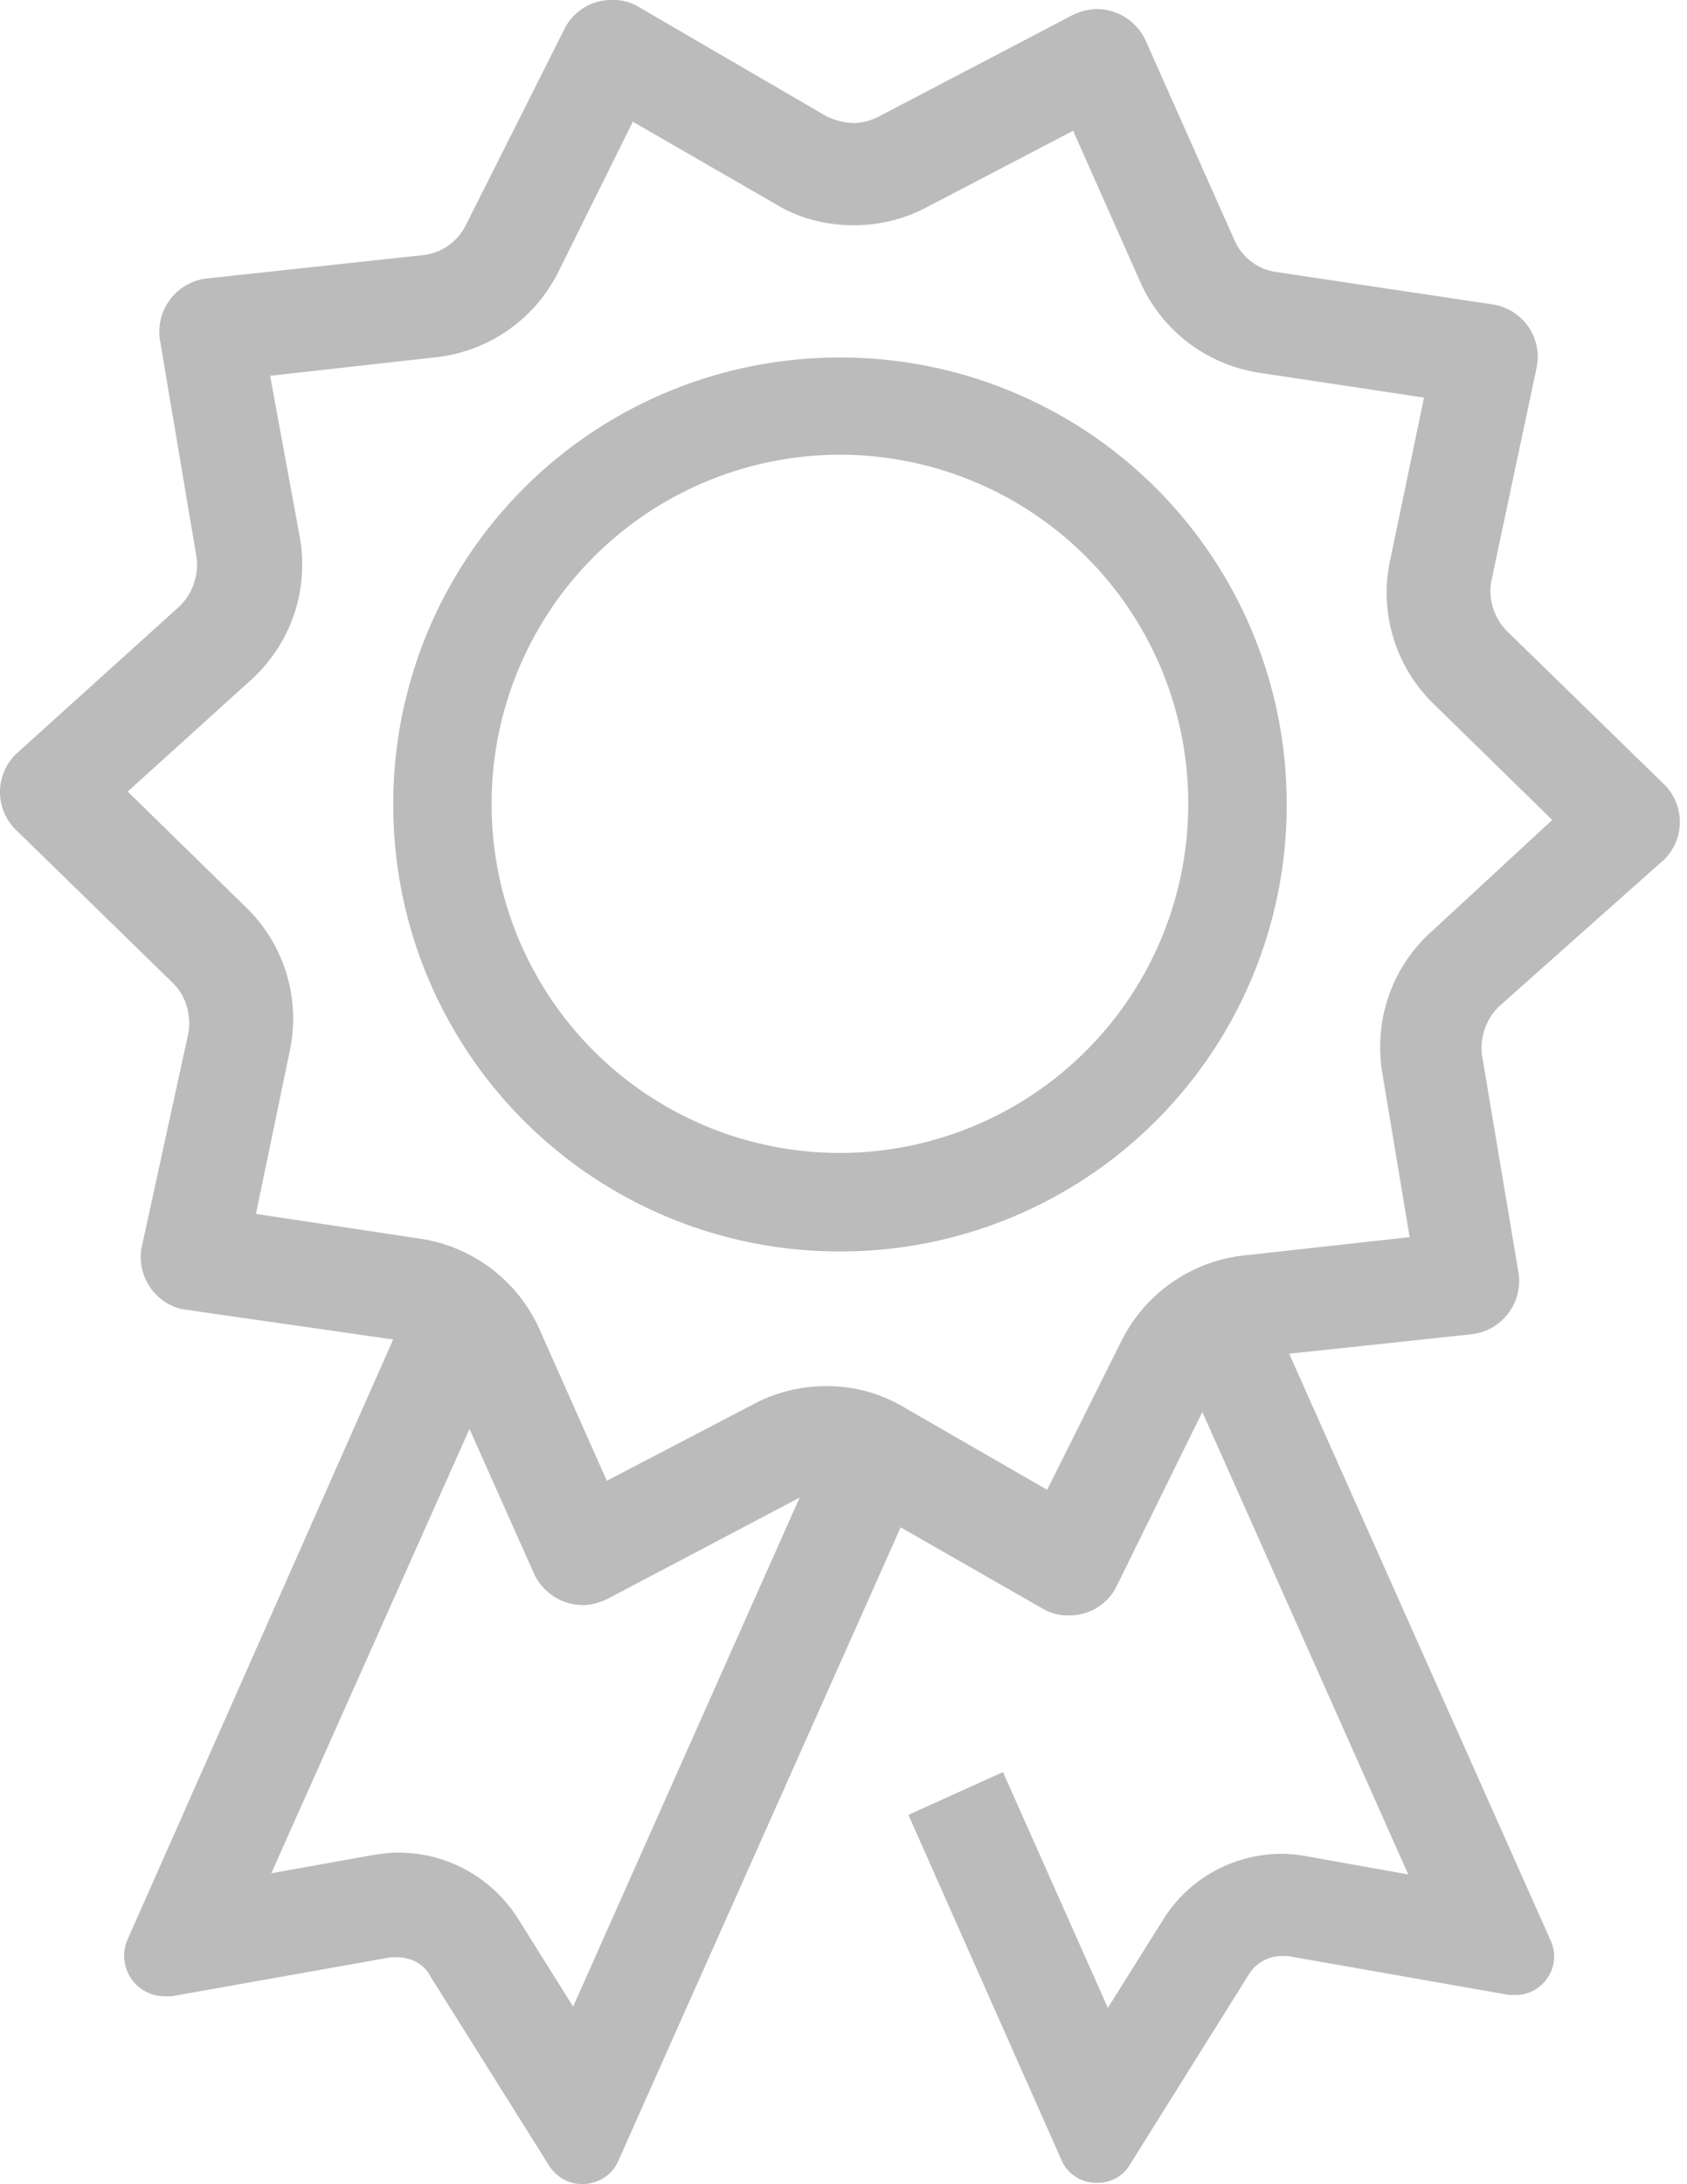
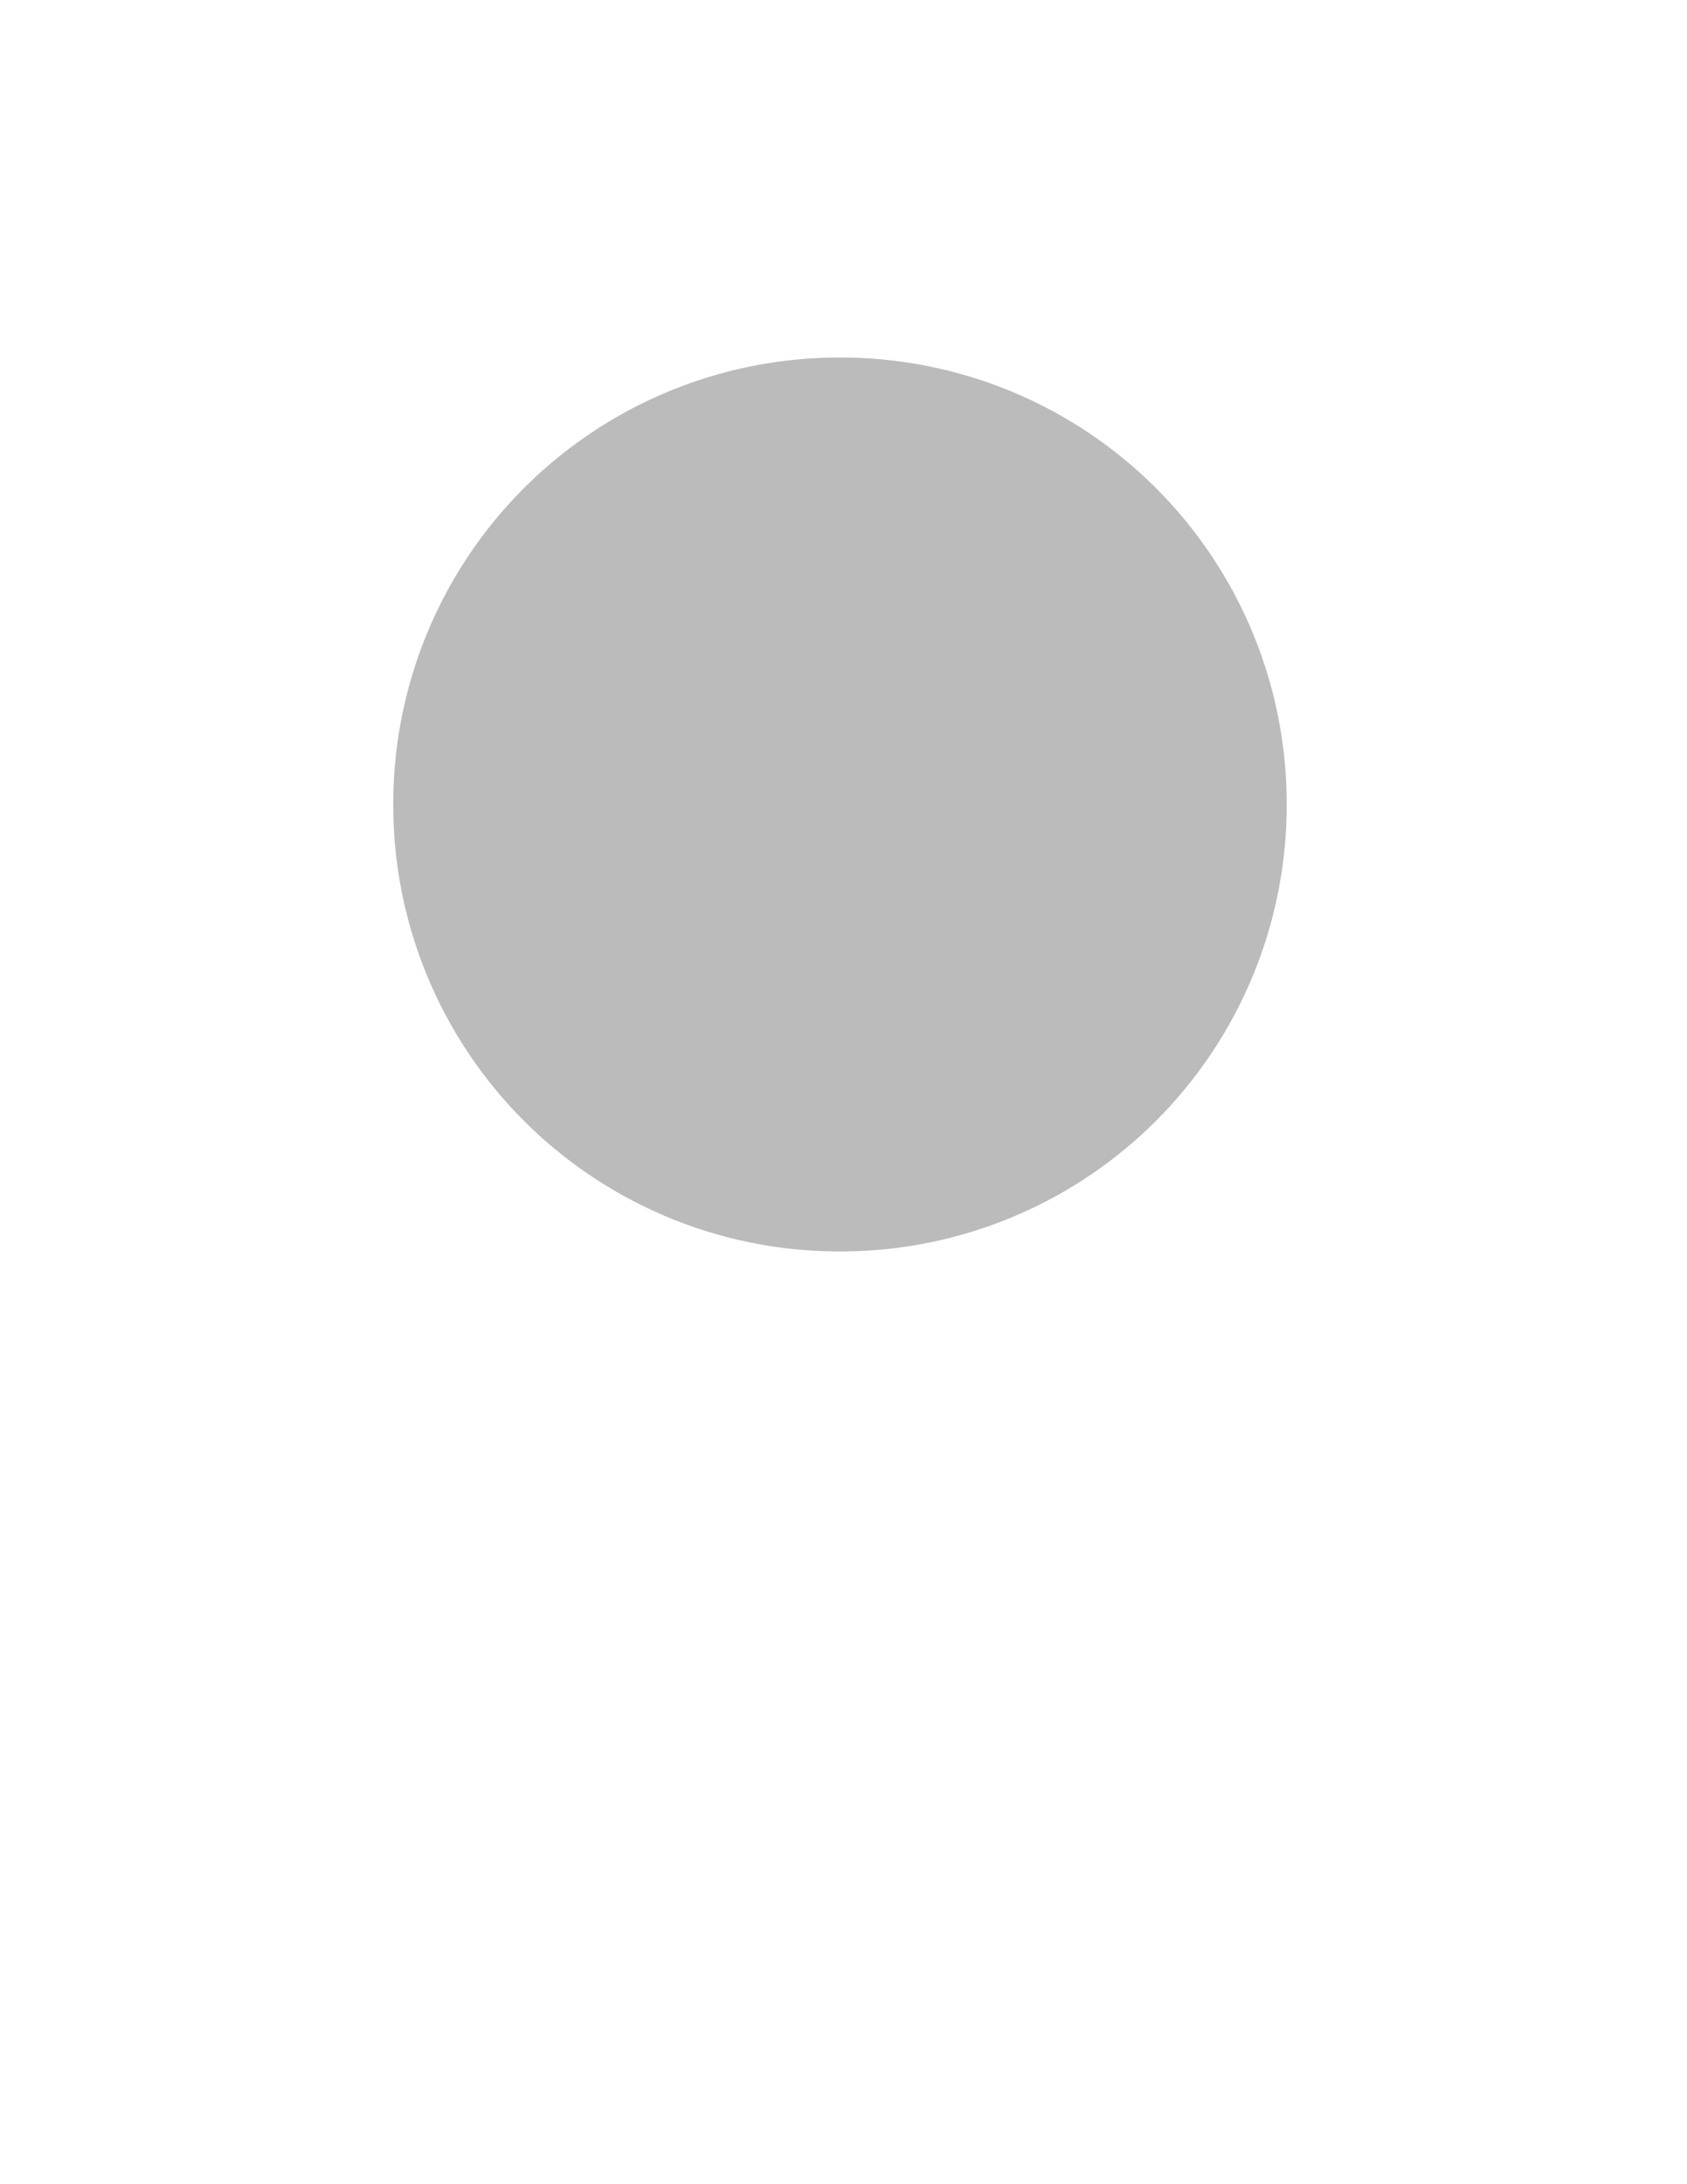
<svg xmlns="http://www.w3.org/2000/svg" width="17" height="22" fill="#BBB">
-   <path d="M8.464 3.601a4.494 4.494 0 0 0-4.501 4.502 4.494 4.494 0 0 0 4.501 4.502 4.494 4.494 0 0 0 4.502-4.502 4.494 4.494 0 0 0-4.502-4.502Zm0 8.012a3.511 3.511 0 0 1-3.51-3.51 3.514 3.514 0 0 1 3.51-3.523 3.511 3.511 0 0 1 3.51 3.51 3.514 3.514 0 0 1-3.51 3.523Z" />
-   <path d="M16.75 8.677a.533.533 0 0 0 .013-.783l-1.58-1.54a.577.577 0 0 1-.156-.495l.457-2.153a.534.534 0 0 0-.444-.64l-2.179-.326a.545.545 0 0 1-.418-.313l-.9-2.022a.545.545 0 0 0-.496-.314.585.585 0 0 0-.248.066L8.855 1.174a.585.585 0 0 1-.248.066.701.701 0 0 1-.274-.066L6.428.065A.485.485 0 0 0 6.168 0a.528.528 0 0 0-.484.3l-.991 1.97a.55.55 0 0 1-.43.3l-2.18.235a.54.54 0 0 0-.47.627L1.98 5.61a.586.586 0 0 1-.17.496L.178 7.58a.533.533 0 0 0-.013.783l1.579 1.54c.13.13.182.313.156.496l-.47 2.153c-.065.3.144.6.444.64l2.088.3-2.675 6.04a.408.408 0 0 0 .365.575h.079l2.205-.392H4c.144 0 .274.066.34.196l1.187 1.892c.078.13.209.196.339.196.144 0 .3-.078.365-.235l2.845-6.38 1.435.821a.485.485 0 0 0 .261.066.528.528 0 0 0 .483-.3l.861-1.749 2.075 4.658-1.018-.182a1.593 1.593 0 0 0-.248-.026c-.495 0-.952.248-1.213.678l-.548.874-1.057-2.375-.953.431 1.54 3.471a.381.381 0 0 0 .365.235c.13 0 .261-.065.327-.183l1.2-1.918a.388.388 0 0 1 .326-.183h.066l2.23.392h.066c.274 0 .47-.287.352-.548l-2.635-5.911 1.84-.196a.54.54 0 0 0 .47-.626l-.366-2.18a.586.586 0 0 1 .17-.495l1.644-1.462ZM5.776 20.212l-.548-.874A1.427 1.427 0 0 0 4 18.66c-.078 0-.17.013-.248.026l-1.018.182 1.997-4.475.652 1.461a.545.545 0 0 0 .496.313c.078 0 .17-.026.248-.065l1.931-1.018-2.283 5.128Zm8.65-10.83c-.404.365-.586.9-.495 1.435l.274 1.644-1.657.183a1.572 1.572 0 0 0-1.253.874l-.743 1.488-1.449-.835a1.5 1.5 0 0 0-.783-.209c-.26 0-.509.065-.73.183l-1.475.77-.679-1.527a1.571 1.571 0 0 0-1.213-.913l-1.644-.248.339-1.632a1.56 1.56 0 0 0-.444-1.461L1.287 7.973l1.24-1.122c.404-.366.587-.9.495-1.436l-.3-1.63L4.38 3.6a1.572 1.572 0 0 0 1.253-.874l.744-1.5 1.448.835c.235.143.51.208.783.208.261 0 .51-.065.731-.182l1.475-.77.678 1.527c.222.495.678.835 1.213.913l1.645.248-.34 1.631a1.56 1.56 0 0 0 .444 1.461l1.188 1.162-1.214 1.122Z" />
+   <path d="M8.464 3.601a4.494 4.494 0 0 0-4.501 4.502 4.494 4.494 0 0 0 4.501 4.502 4.494 4.494 0 0 0 4.502-4.502 4.494 4.494 0 0 0-4.502-4.502Zm0 8.012Z" />
</svg>